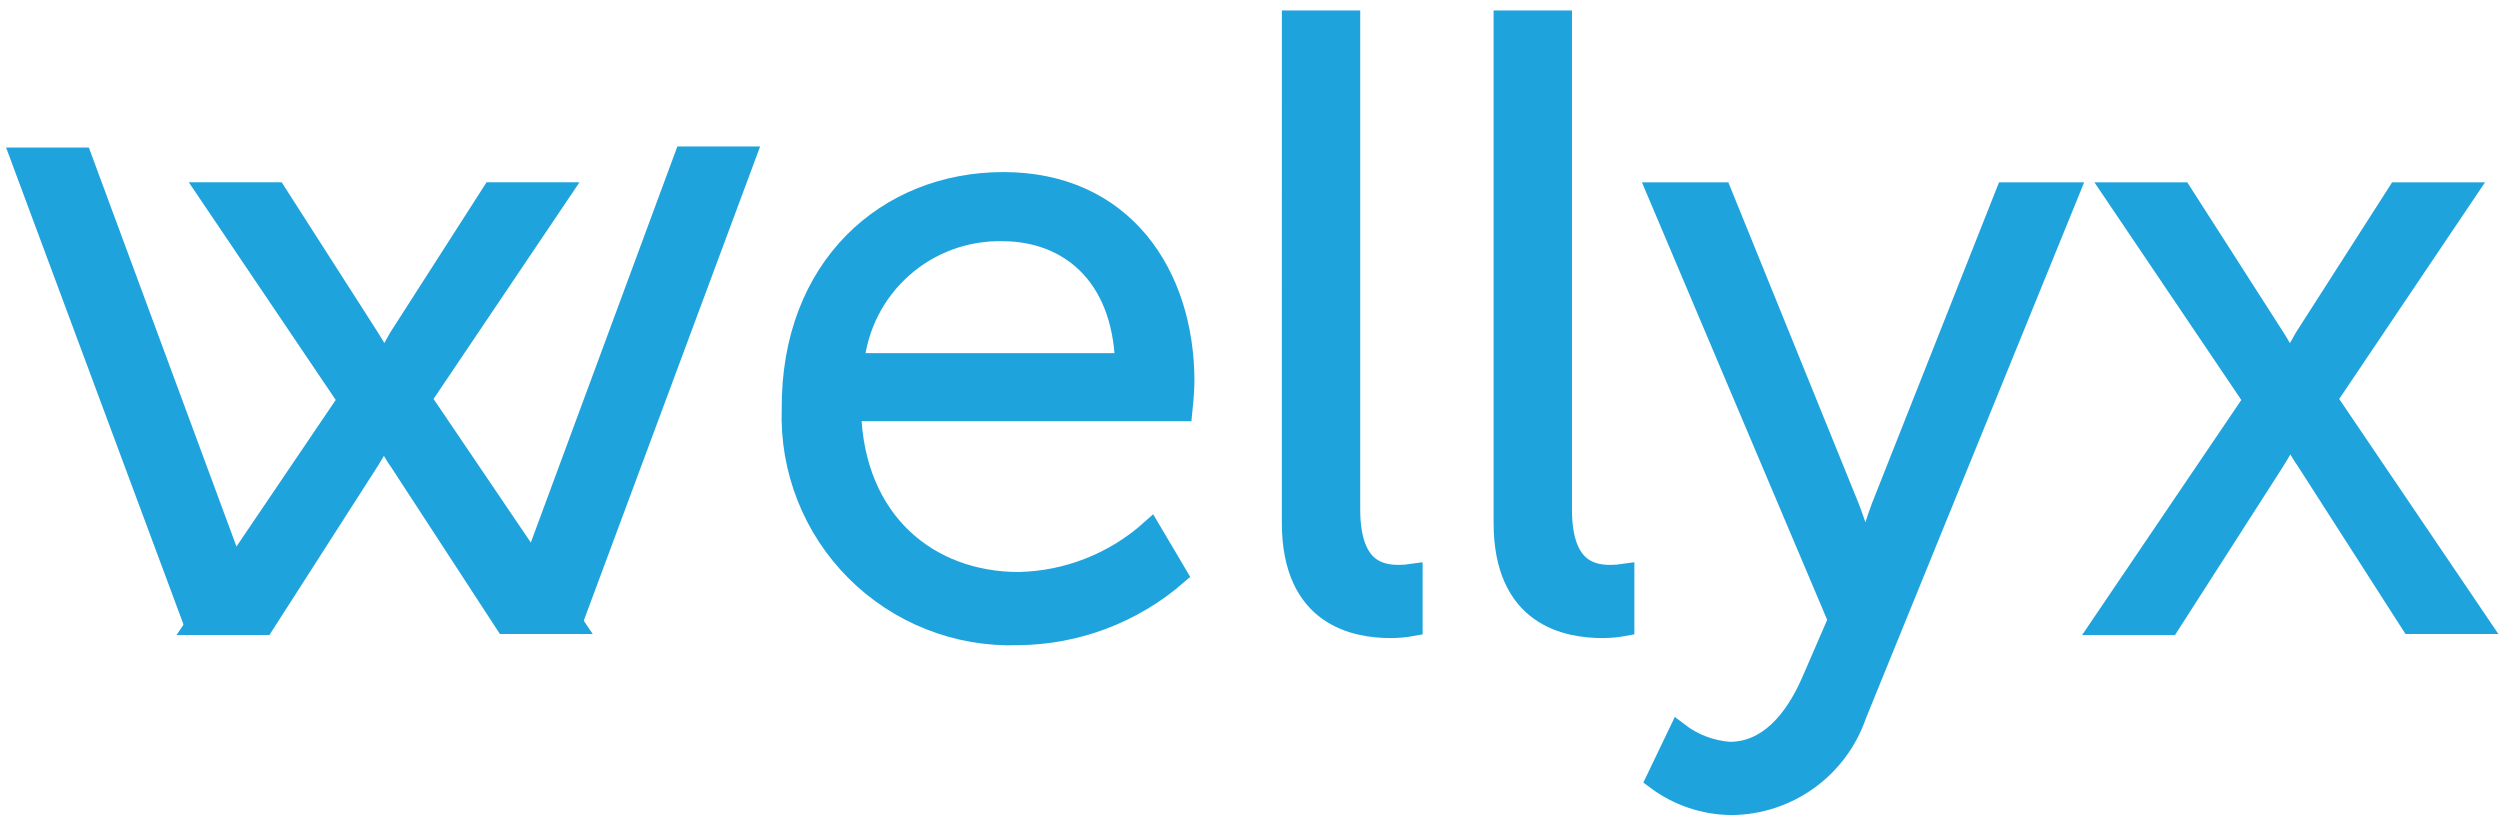
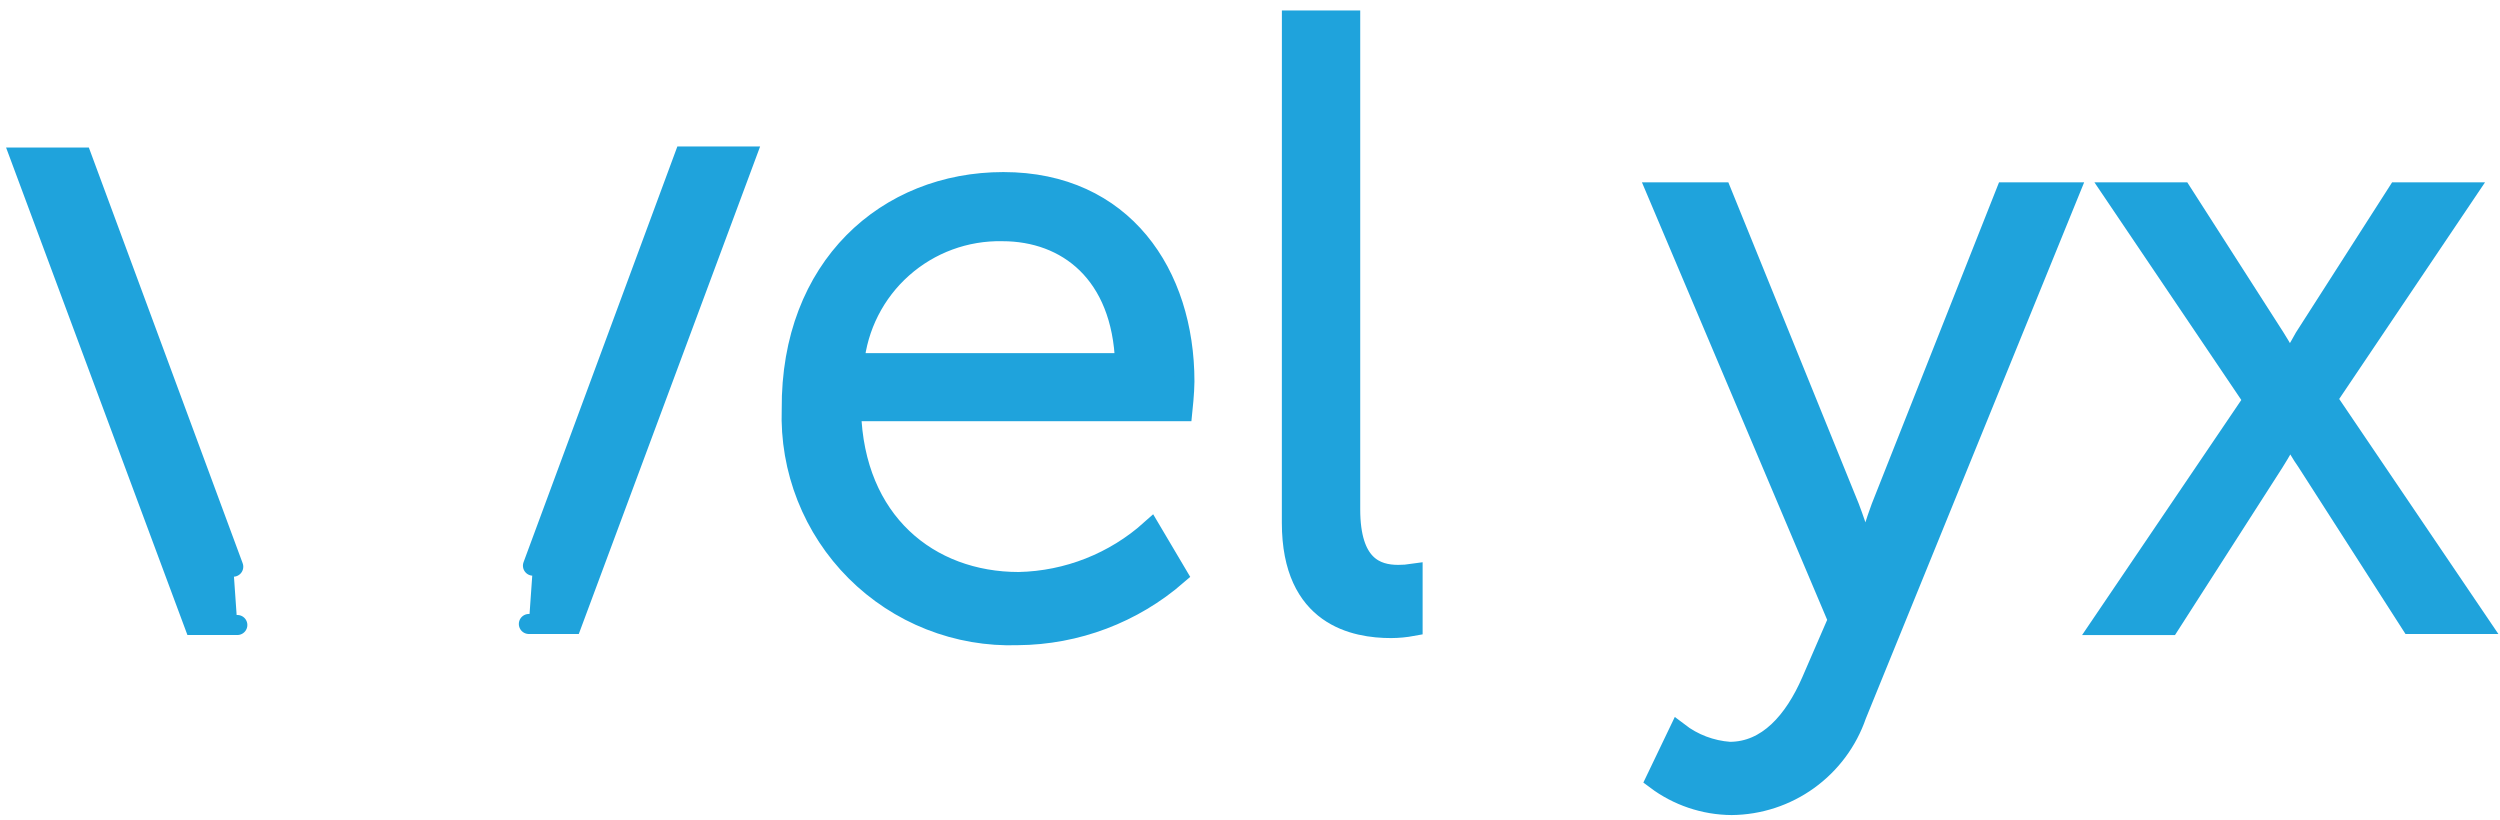
<svg xmlns="http://www.w3.org/2000/svg" width="122" height="40" viewBox="0 0 122 40" fill="none">
-   <path d="M48.965 8.886C54.806 8.886 57.8 13.379 57.8 18.619C57.8 19.119 57.7 20.067 57.7 20.067H41.532C41.682 25.46 45.325 28.403 49.718 28.403C52.099 28.351 54.383 27.448 56.157 25.858L57.455 28.051C55.294 29.93 52.532 30.975 49.668 30.996C48.206 31.046 46.75 30.795 45.389 30.258C44.028 29.722 42.792 28.911 41.758 27.877C40.723 26.843 39.913 25.607 39.376 24.247C38.839 22.886 38.587 21.43 38.637 19.968C38.587 13.029 43.279 8.886 48.965 8.886ZM54.906 17.721C54.757 13.328 52.061 11.282 48.917 11.282C47.121 11.245 45.377 11.888 44.035 13.082C42.693 14.276 41.851 15.933 41.679 17.721H54.906Z" fill="#1FA3DC" stroke="#1FA3DC" stroke-width="0.978" stroke-linecap="round" />
+   <path d="M48.965 8.886C54.806 8.886 57.8 13.379 57.8 18.619C57.8 19.119 57.7 20.067 57.7 20.067H41.532C41.682 25.46 45.325 28.403 49.718 28.403C52.099 28.351 54.383 27.448 56.157 25.858L57.455 28.051C55.294 29.93 52.532 30.975 49.668 30.996C48.206 31.046 46.75 30.795 45.389 30.258C44.028 29.722 42.792 28.911 41.758 27.877C40.723 26.843 39.913 25.607 39.376 24.247C38.839 22.886 38.587 21.43 38.637 19.968C38.587 13.029 43.279 8.886 48.965 8.886ZM54.906 17.721C54.757 13.328 52.061 11.282 48.917 11.282C47.121 11.245 45.377 11.888 44.035 13.082C42.693 14.276 41.851 15.933 41.679 17.721Z" fill="#1FA3DC" stroke="#1FA3DC" stroke-width="0.978" stroke-linecap="round" />
  <path d="M63.045 1H65.89V24.856C65.89 27.598 67.138 28.055 68.236 28.055C68.47 28.055 68.704 28.038 68.935 28.004V30.55C68.59 30.614 68.239 30.647 67.887 30.649C66.14 30.649 63.043 30.101 63.043 25.508L63.045 1Z" fill="#1FA3DC" stroke="#1FA3DC" stroke-width="0.978" stroke-linecap="round" />
-   <path d="M73.378 1H76.223V24.856C76.223 27.598 77.471 28.055 78.569 28.055C78.803 28.055 79.037 28.038 79.268 28.004V30.55C78.922 30.614 78.572 30.647 78.22 30.649C76.473 30.649 73.376 30.101 73.376 25.508V1H73.378Z" fill="#1FA3DC" stroke="#1FA3DC" stroke-width="0.978" stroke-linecap="round" />
  <path d="M81.911 35.742C82.632 36.295 83.5 36.624 84.407 36.69C86.254 36.69 87.552 35.193 88.4 33.246L89.698 30.251L80.864 9.386H84.013L90.252 24.76C90.651 25.808 91.001 27.006 91.001 27.006H91.1C91.295 26.246 91.528 25.496 91.799 24.76L97.885 9.386H100.98L90.594 34.894C90.157 36.165 89.337 37.27 88.247 38.057C87.156 38.844 85.849 39.273 84.504 39.286C83.171 39.276 81.876 38.839 80.81 38.039L81.911 35.742Z" fill="#1FA3DC" stroke="#1FA3DC" stroke-width="0.978" stroke-linecap="round" />
  <path d="M111.663 21.366C111.663 21.366 111.314 22.015 110.964 22.564L105.873 30.501H102.528L109.966 19.519L103.127 9.386H106.471L111.014 16.474C111.363 17.023 111.713 17.673 111.713 17.673H111.763C111.763 17.673 112.163 17.024 112.463 16.474L117.003 9.386H120.351L113.563 19.47L121 30.451H117.656L112.565 22.515C112.298 22.136 112.064 21.735 111.866 21.317H111.667L111.663 21.366Z" fill="#1FA3DC" stroke="#1FA3DC" stroke-width="0.978" stroke-linecap="round" />
  <path d="M11.582 30.5H9.486L1 7.688H3.995L11.383 27.655" fill="#1FA3DC" />
  <path d="M11.582 30.5H9.486L1 7.688H3.995L11.383 27.655" stroke="#1FA3DC" stroke-width="0.978" stroke-linecap="round" />
  <path d="M26.008 27.605L33.395 7.638H36.39L27.905 30.45H25.808" fill="#1FA3DC" />
  <path d="M26.008 27.605L33.395 7.638H36.39L27.905 30.45H25.808" stroke="#1FA3DC" stroke-width="0.978" stroke-linecap="round" />
-   <path d="M18.67 21.365C18.67 21.365 18.321 22.014 17.971 22.563L12.88 30.499H9.536L16.973 19.517L10.134 9.385H13.479L18.021 16.473C18.37 17.022 18.721 17.672 18.721 17.672H18.767C18.767 17.672 19.167 17.023 19.466 16.473L24.011 9.385H27.359L20.567 19.469L28.004 30.45H24.66L19.518 22.563C19.252 22.185 19.018 21.784 18.819 21.365H18.67Z" fill="#1FA3DC" stroke="#1FA3DC" stroke-width="0.978" stroke-linecap="round" />
</svg>